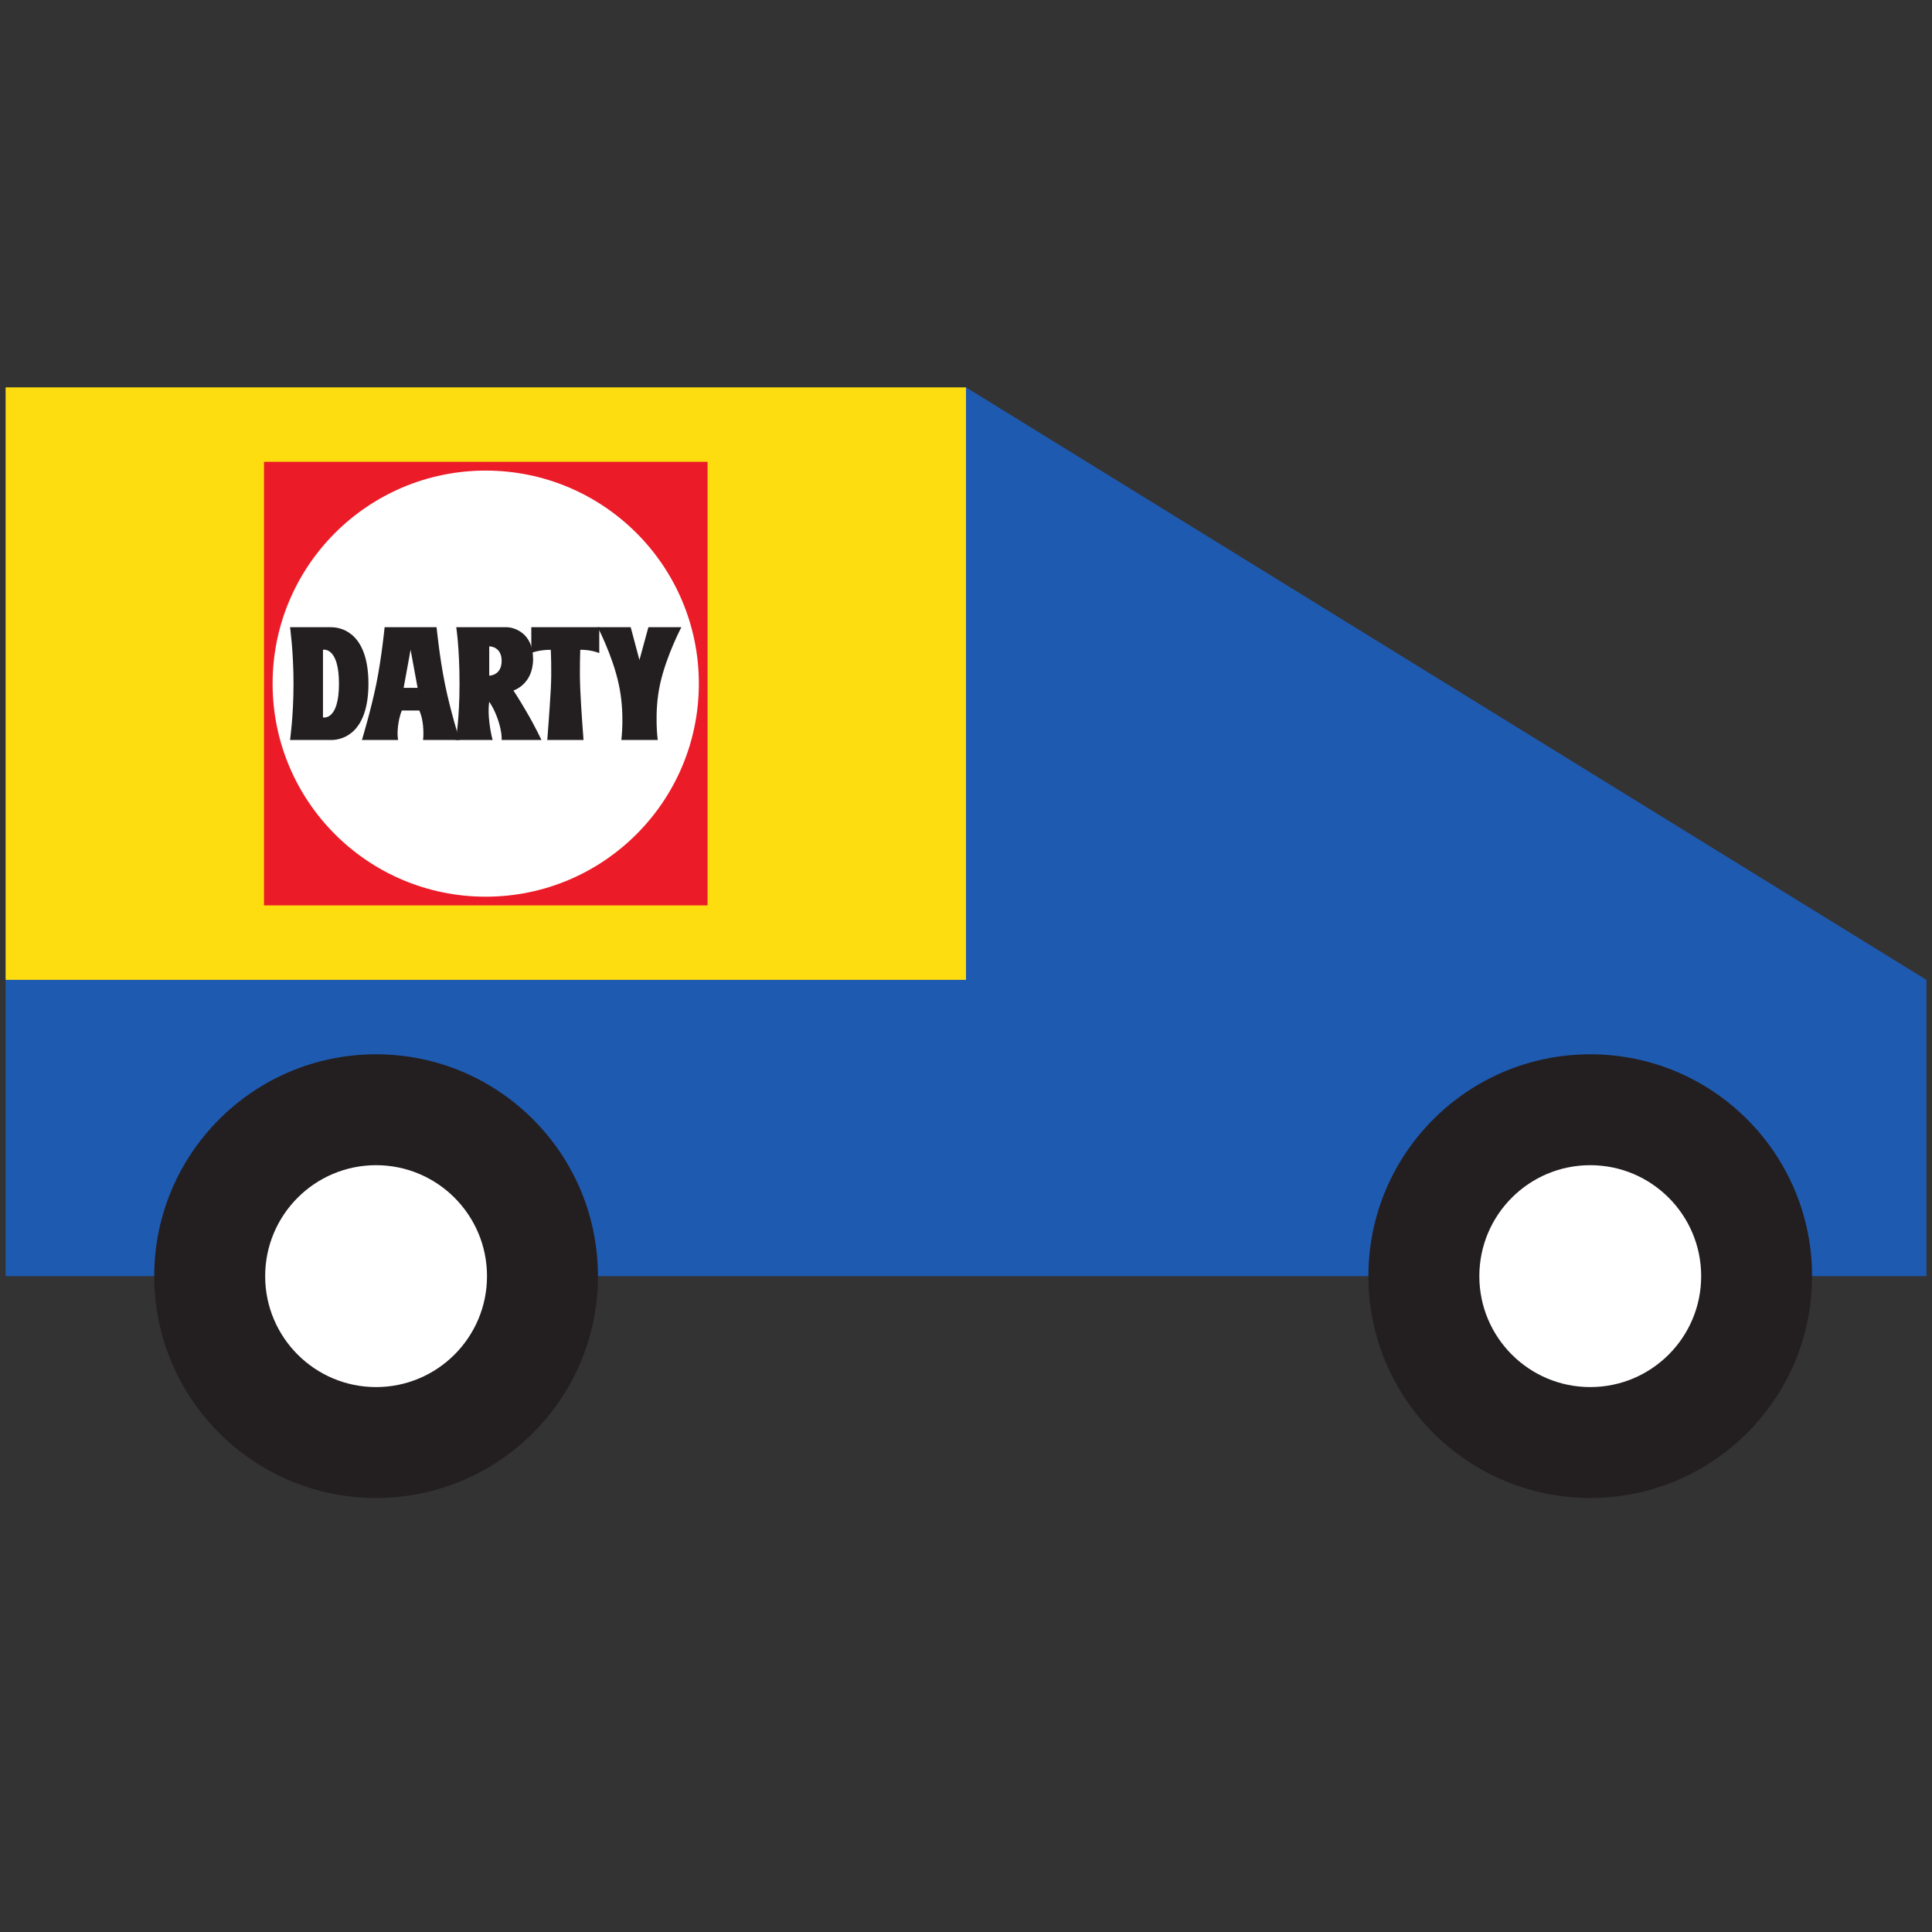
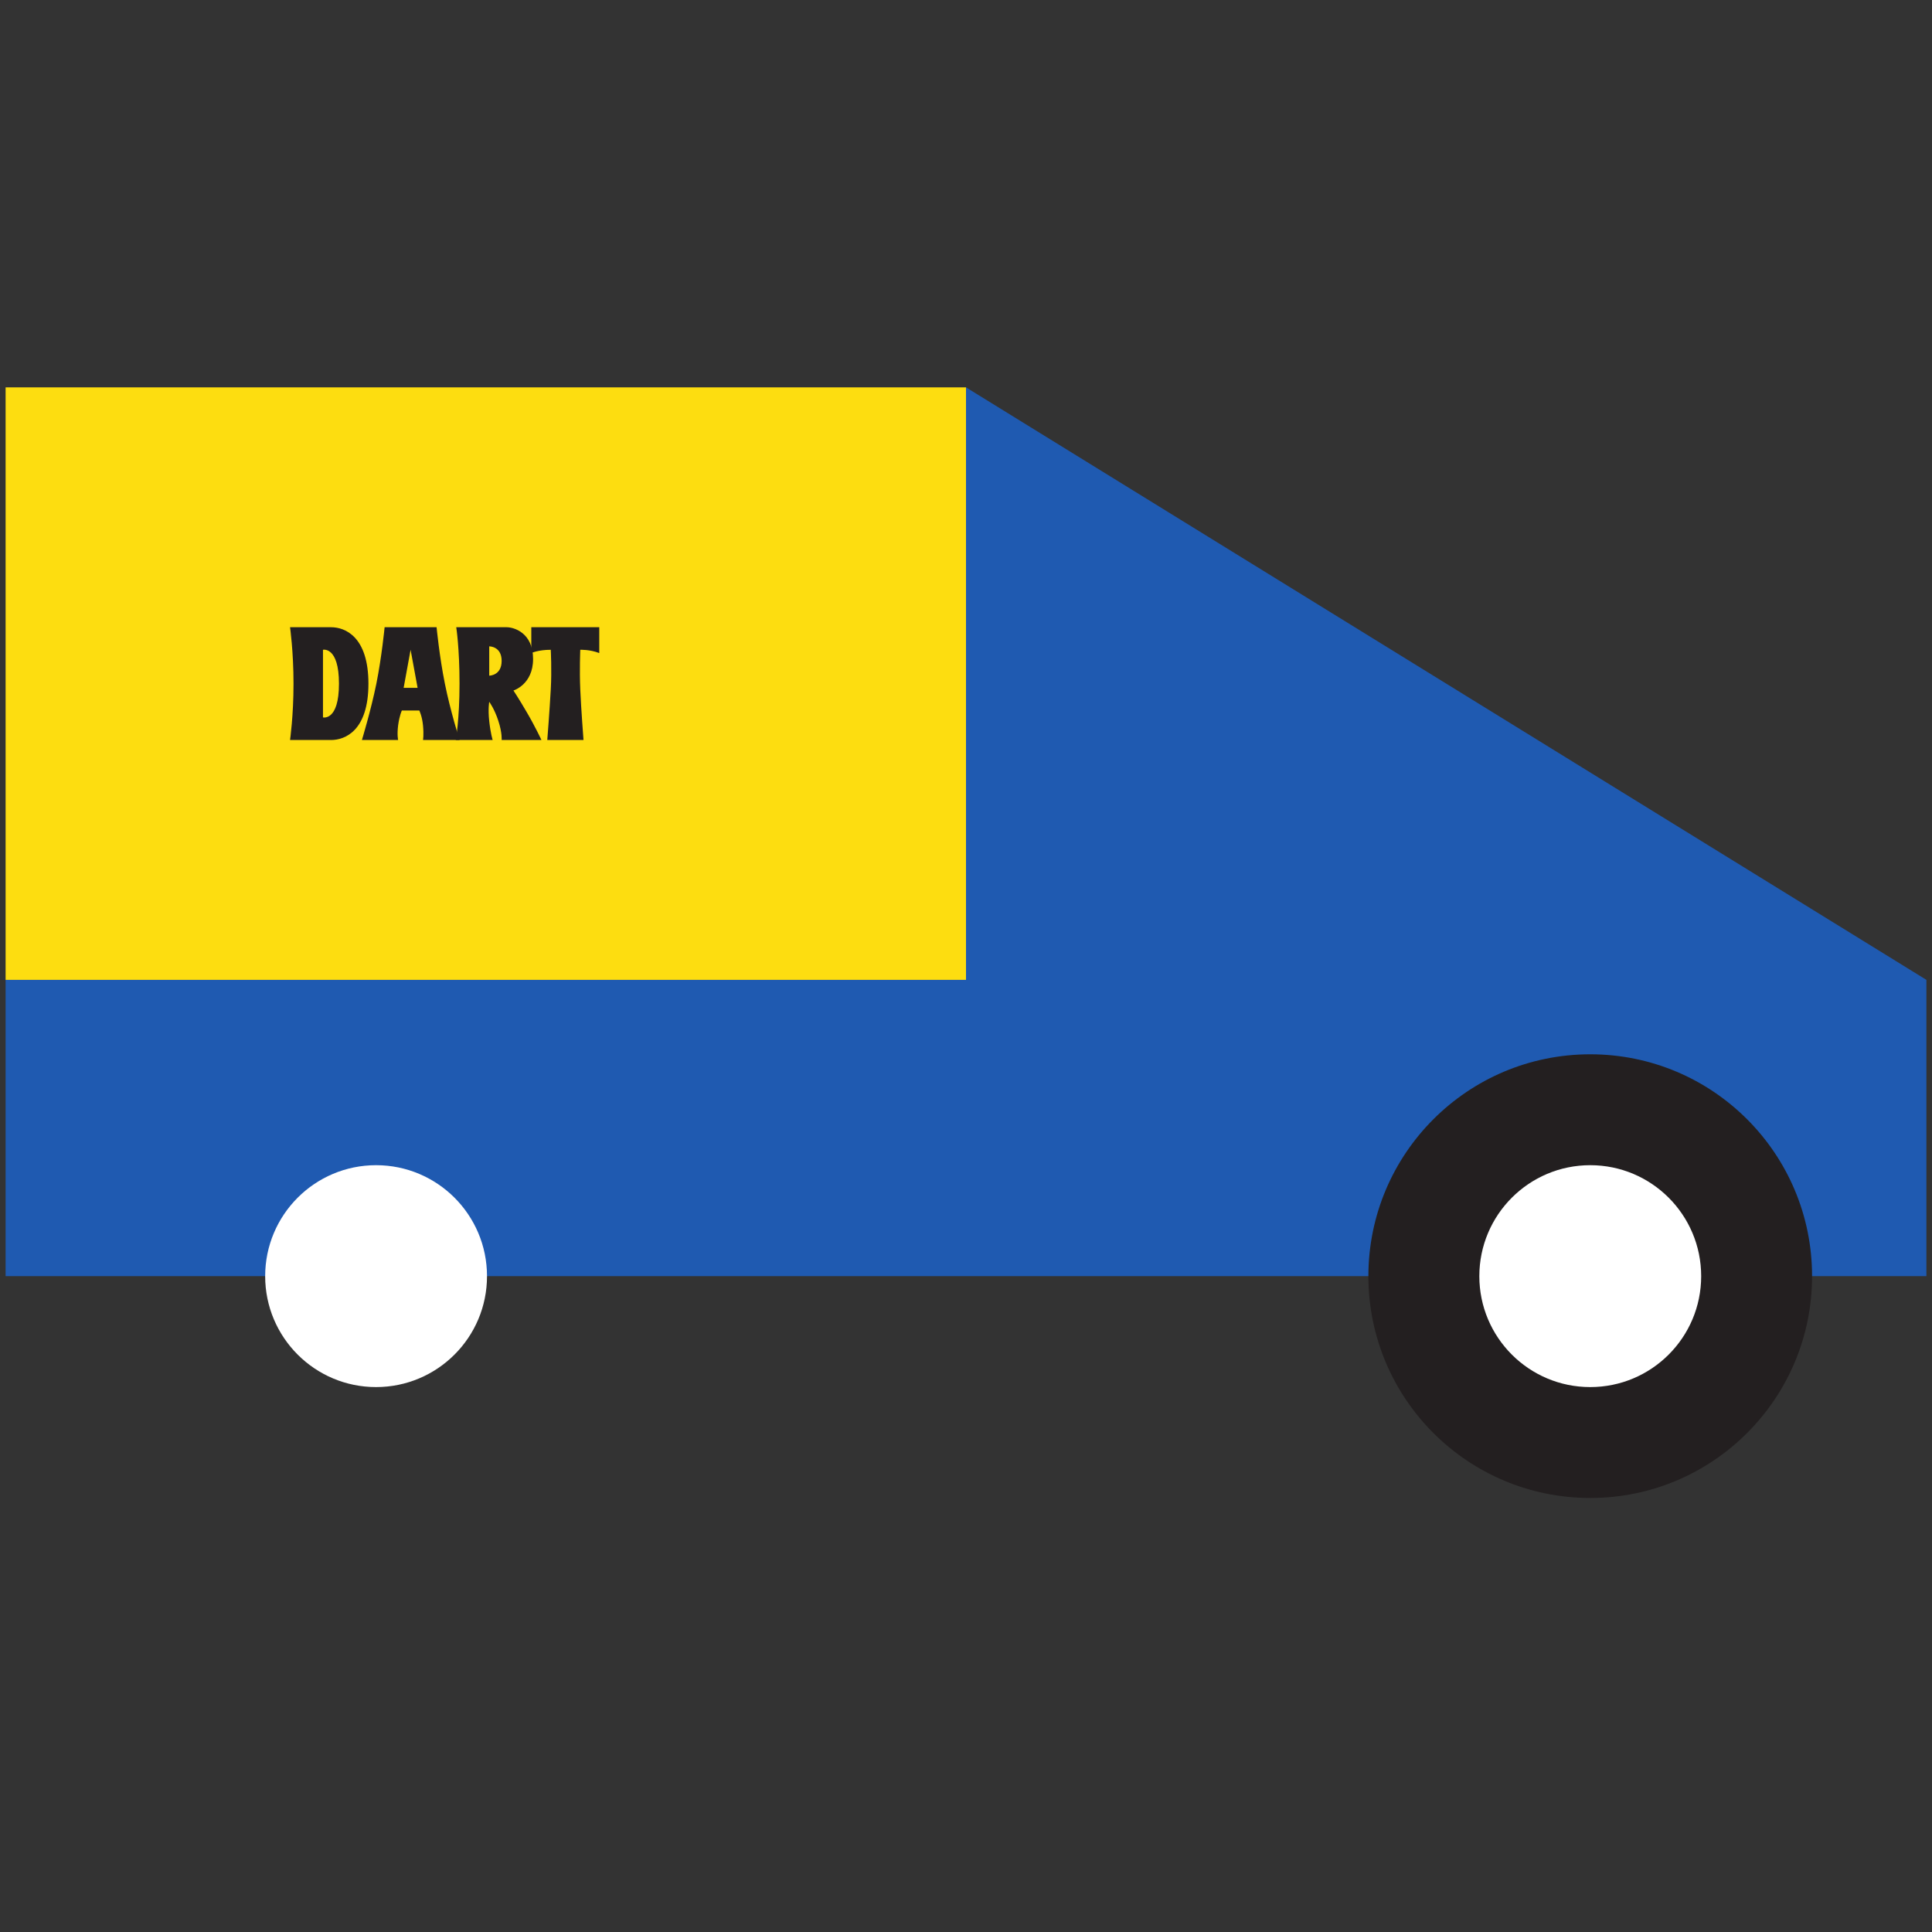
<svg xmlns="http://www.w3.org/2000/svg" width="40px" height="40px" viewBox="0 0 40 40" version="1.1">
  <rect x="0" y="0" width="40" height="40" fill="#333333" stroke="none" />
  <title>1darty/Color/Services/LivraisonRight</title>
  <desc>Created with Sketch.</desc>
  <g id="darty/Color/Services/LivraisonRight" stroke="none" stroke-width="1" fill="none" fill-rule="evenodd">
    <g id="-Livraison-Right" transform="translate(20, 19.028) scale(1, -1) translate(-20, -19.028) translate(0, 7.028)" fill-rule="nonzero">
      <polygon id="path14" fill="#1F5AB1" points="20 10.741 20 23.008 39.884 10.741 39.884 4.607 0.116 4.607 0.116 10.741" />
      <polygon id="path16" fill="#FDDD10" points="0.116 10.741 20 10.741 20 23.008 0.116 23.008" />
      <path d="M28.331,4.606 C28.331,2.07 30.387,0.014 32.925,0.014 C35.461,0.014 37.517,2.07 37.517,4.606 C37.517,7.144 35.461,9.2 32.925,9.2 C30.387,9.2 28.331,7.144 28.331,4.606" id="path28" fill="#231F20" />
      <path d="M30.628,4.606 C30.628,3.339 31.656,2.31 32.924,2.31 C34.193,2.31 35.221,3.339 35.221,4.606 C35.221,5.875 34.193,6.904 32.924,6.904 C31.656,6.904 30.628,5.875 30.628,4.606" id="path32" fill="#FFFFFF" />
-       <path d="M3.193,4.606 C3.193,2.07 5.25,0.014 7.786,0.014 C10.323,0.014 12.38,2.07 12.38,4.606 C12.38,7.144 10.323,9.2 7.786,9.2 C5.25,9.2 3.193,7.144 3.193,4.606" id="path36" fill="#231F20" />
      <path d="M5.49,4.606 C5.49,3.339 6.518,2.31 7.786,2.31 C9.055,2.31 10.083,3.339 10.083,4.606 C10.083,5.875 9.055,6.904 7.786,6.904 C6.518,6.904 5.49,5.875 5.49,4.606" id="path40" fill="#FFFFFF" />
      <g id="logo" transform="translate(5.466, 12.283)">
-         <polygon id="path118" fill="#EB1B27" points="-8.8817842e-15 1.24344979e-14 9.183 1.24344979e-14 9.183 9.184 -3.6185048e-15 9.184" />
-         <path d="M4.59,0.18 C2.153,0.18 0.178,2.154 0.178,4.591 C0.178,7.028 2.153,9.002 4.59,9.002 C7.027,9.002 9.003,7.028 9.003,4.591 C9.003,2.154 7.027,0.18 4.59,0.18" id="path122" fill="#FFFFFF" />
        <path d="M1.389,5.759 L0.539,5.759 C0.539,5.759 0.611,5.255 0.611,4.59 C0.611,3.923 0.539,3.424 0.539,3.424 L1.389,3.424 C1.674,3.424 2.162,3.612 2.162,4.59 C2.162,5.565 1.678,5.759 1.389,5.759 M1.221,3.892 L1.221,5.292 C1.221,5.292 1.552,5.367 1.552,4.59 C1.552,3.81 1.221,3.892 1.221,3.892" id="path126" fill="#231F20" />
        <path d="M4.048,3.424 C4.048,3.424 3.857,4.031 3.745,4.589 C3.632,5.147 3.573,5.759 3.573,5.759 L2.497,5.759 C2.497,5.759 2.438,5.147 2.326,4.589 C2.212,4.031 2.027,3.424 2.027,3.424 L2.777,3.424 C2.777,3.424 2.751,3.527 2.777,3.729 C2.804,3.932 2.854,4.035 2.854,4.035 L3.215,4.035 C3.215,4.035 3.274,3.918 3.292,3.725 C3.311,3.525 3.292,3.424 3.292,3.424 L4.048,3.424 Z M2.891,4.504 L3.035,5.292 L3.18,4.504 L2.891,4.504 Z" id="path130" fill="#231F20" />
        <path d="M5.744,3.424 C5.744,3.424 5.612,3.708 5.435,4.008 C5.264,4.301 5.164,4.449 5.164,4.449 C5.164,4.449 5.571,4.571 5.571,5.102 C5.571,5.645 5.173,5.759 5.024,5.759 L3.98,5.759 C3.98,5.759 4.048,5.332 4.048,4.589 C4.048,3.847 3.97,3.424 3.97,3.424 L4.734,3.424 C4.734,3.424 4.69,3.563 4.663,3.815 C4.635,4.067 4.663,4.215 4.663,4.215 C4.663,4.215 4.771,4.071 4.852,3.819 C4.934,3.567 4.92,3.424 4.92,3.424 L5.744,3.424 Z M4.663,4.756 L4.663,5.363 C4.663,5.363 4.92,5.367 4.92,5.062 C4.92,4.756 4.663,4.756 4.663,4.756 L4.663,4.756 Z" id="path134" fill="#231F20" />
        <path d="M5.534,5.759 L5.534,5.224 C5.534,5.224 5.675,5.292 5.937,5.292 C5.937,5.292 5.96,4.868 5.937,4.469 C5.915,4.062 5.865,3.424 5.865,3.424 L6.615,3.424 C6.615,3.424 6.565,4.067 6.548,4.469 C6.53,4.868 6.548,5.292 6.548,5.292 C6.548,5.292 6.747,5.3 6.941,5.224 L6.941,5.759 L5.534,5.759 Z" id="path138" fill="#231F20" />
-         <path d="M7.592,5.759 L6.909,5.759 C6.909,5.759 7.212,5.183 7.342,4.59 C7.475,3.995 7.398,3.424 7.398,3.424 L8.152,3.424 C8.152,3.424 8.071,4 8.202,4.59 C8.334,5.18 8.641,5.759 8.641,5.759 L7.958,5.759 L7.773,5.08 L7.592,5.759 Z" id="path142" fill="#231F20" />
      </g>
    </g>
  </g>
</svg>